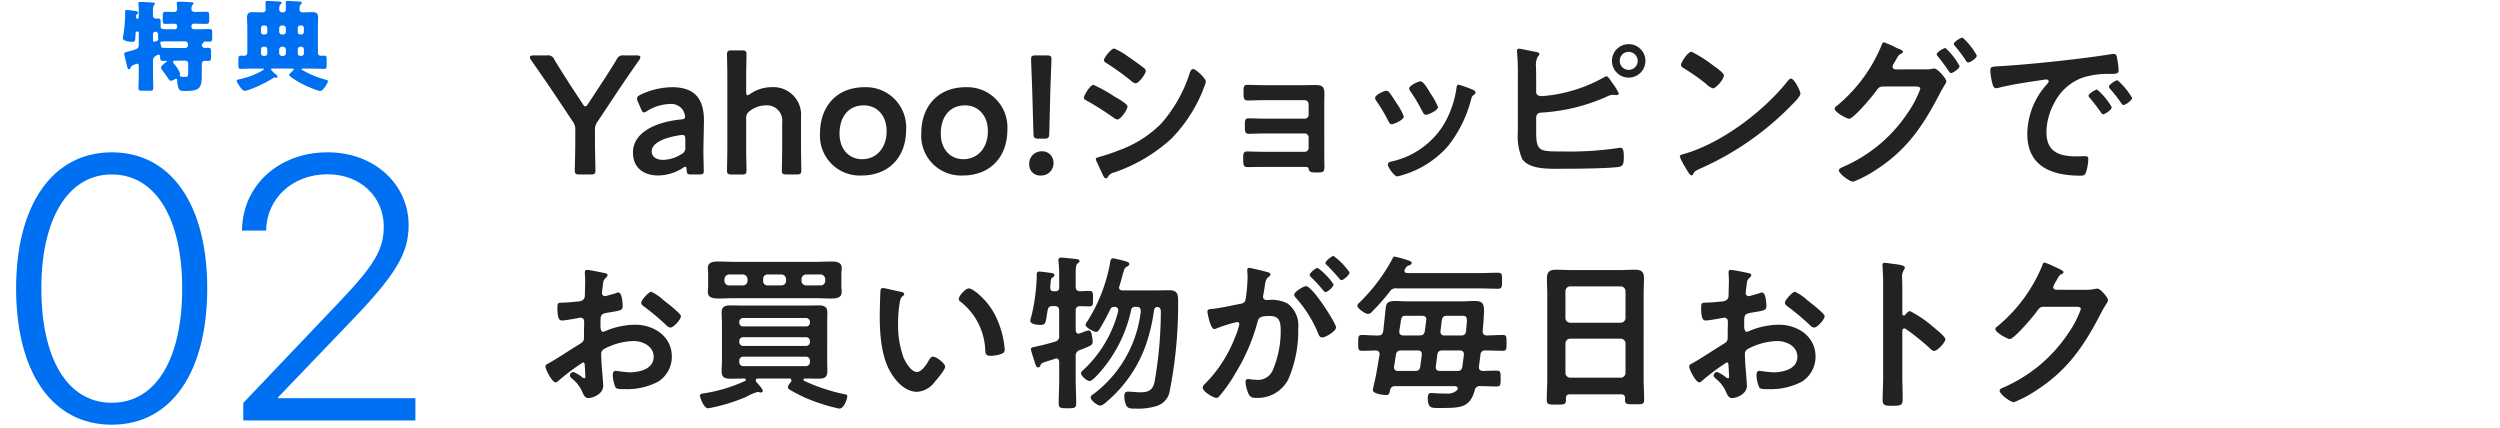
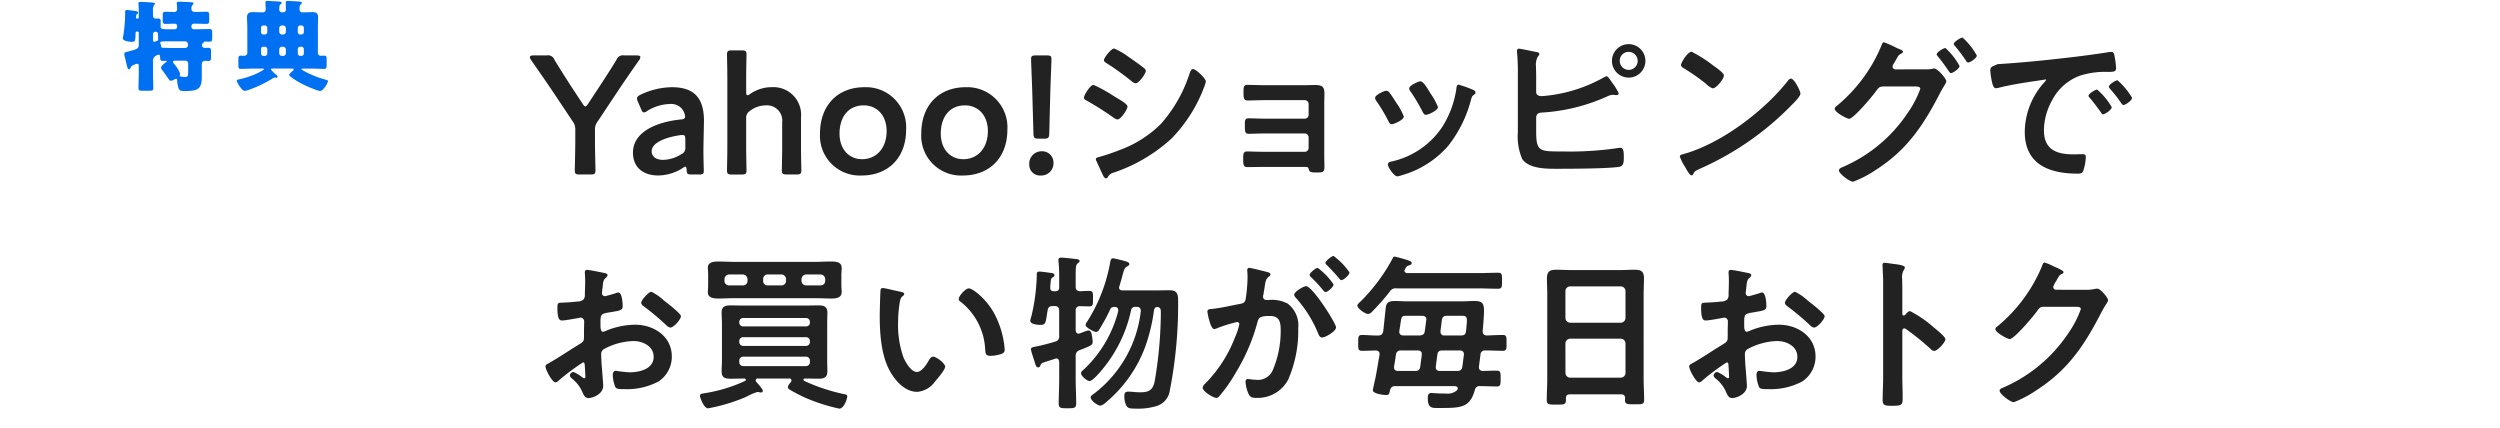
<svg xmlns="http://www.w3.org/2000/svg" width="327" height="56" viewBox="0 0 327 56">
  <g id="グループ_54925" data-name="グループ 54925" transform="translate(-24 -947)">
    <g id="tit_img" transform="translate(0 71)">
      <g id="グループ_49004" data-name="グループ 49004" transform="translate(-131 448)">
        <g id="グループ_49008" data-name="グループ 49008">
          <path id="パス_95835" data-name="パス 95835" d="M24.612,9.427c0,.572-.065.637-.4.637-.117,0-.312-.013-.429-.026-.065-.013-.273-.013-.273-.195,0-.013.039-.1.039-.13a.221.221,0,0,0,.013-.091,4.422,4.422,0,0,0-.806-1.287.4.4,0,0,1-.117-.234c0-.156.156-.169.286-.169h1.326a.372.372,0,0,1,.364.364ZM20.01,4.5a.333.333,0,0,1,.351-.351.314.314,0,0,1,.312.3v.065c0,.208.013.416.013.624,0,.1-.013.169-.143.2a1.842,1.842,0,0,0-.234.1.381.381,0,0,1-.13.039c-.143,0-.169-.182-.169-.3Zm4.186.91c.312,0,.4.234.4.507a.4.4,0,0,1-.442.364H22.688c-.442,0-.923-.026-1.313-.026-.169,0-.273,0-.3-.2a1.27,1.27,0,0,0-.078-.3.794.794,0,0,1-.039-.169c0-.169.208-.182,1.456-.182Zm.845-4.225a.732.732,0,0,1,.13-.52c.065-.078.13-.13.13-.221,0-.13-.091-.143-.364-.156-.494-.026-1.079-.065-1.56-.065-.143,0-.26.026-.26.2,0,.039.013.091.013.13.013.156.039.494.039.663a.349.349,0,0,1-.377.351c-.377,0-.754-.026-1.118-.026s-.39.143-.39.546v.507c0,.377.026.533.364.533.364,0,.728-.026,1.079-.026h.13a.3.3,0,0,1,.312.325v.091a.316.316,0,0,1-.312.312h-.975c-.572,0-.871-.026-.871-.325V2.81c0-.273-.039-.39-.325-.39-.1,0-.26.013-.312.013a.361.361,0,0,1-.364-.351v-.65a1.365,1.365,0,0,1,.117-.741c.078-.078.13-.117.13-.208,0-.117-.065-.13-.364-.156C19.516.3,18.606.249,18.359.249c-.117,0-.26.039-.26.169,0,.039.013.078.013.117.026.273.039.585.039.91v.819a.175.175,0,0,1-.182.182A.161.161,0,0,1,17.8,2.29c0-.338.026-.364.143-.442a.265.265,0,0,0,.117-.208c0-.169-.338-.195-.468-.221-.156-.013-.884-.117-1-.117-.247,0-.221.156-.221.4a19.522,19.522,0,0,1-.234,2.9,2.644,2.644,0,0,0-.065.429c0,.338.9.442,1.157.442.2,0,.39-.013.442-.247.026-.1.065-.767.065-.884V4.318a.172.172,0,0,1,.195-.195h.052a.164.164,0,0,1,.169.169V5.813c0,.52-.13.6-1.287.9-.481.13-.611.143-.611.351a2.973,2.973,0,0,0,.091.468c.078.3.13.546.182.754.13.546.182.78.351.78.13,0,.169-.13.208-.221.078-.221.247-.286.481-.39a1.4,1.4,0,0,1,.377-.117c.169,0,.208.143.208.273V9.687c0,.624-.039,1.235-.039,1.846,0,.3.13.338.52.338h.91c.377,0,.507-.039.507-.338,0-.611-.039-1.222-.039-1.846V8.075a.776.776,0,0,1,.416-.806,1.049,1.049,0,0,1,.338-.117c.13,0,.182.117.182.4,0,.221.065.416.312.416.156,0,.312-.013.468-.013.039,0,.091.013.091.065a.129.129,0,0,1-.078.1c-.195.143-.676.494-.676.741a.566.566,0,0,0,.169.325c.3.4.507.7.65.91.247.364.325.468.468.468a.922.922,0,0,0,.455-.169.459.459,0,0,1,.208-.091c.13,0,.156.1.156.208a4.164,4.164,0,0,0,.143.9c.13.416.273.494.832.494,1.781,0,2.249-.26,2.249-1.9V8.426c0-.351.208-.468.39-.468s.325.013.494.013c.3,0,.325-.182.325-.572v-.52c0-.494-.013-.624-.377-.624-.169,0-.364.013-.455.013a.37.37,0,0,1-.364-.351.349.349,0,0,1,.1-.234.993.993,0,0,0,.117-.117.2.2,0,0,1,.221-.13c.182,0,.364.013.546.013.338,0,.364-.13.364-.546V4.357c0-.416-.026-.559-.364-.559-.468,0-.923.026-1.391.026h-.65a.316.316,0,0,1-.312-.312v-.1a.308.308,0,0,1,.312-.312h.377c.429,0,.845.026,1.274.026.338,0,.364-.169.364-.546V2.082c0-.39-.026-.546-.364-.546-.429,0-1.014.026-1.443.026C25.08,1.562,25.041,1.328,25.041,1.185Zm12.35,2.964a.355.355,0,0,1-.364.364h-.143a.372.372,0,0,1-.364-.364V3.694a.372.372,0,0,1,.364-.364h.143a.372.372,0,0,1,.364.364Zm0,2.8a.348.348,0,0,1-.364.364h-.143a.363.363,0,0,1-.364-.364V6.476a.372.372,0,0,1,.364-.364h.143a.372.372,0,0,1,.364.364ZM39.744,4.2a.316.316,0,0,1-.312.312h-.169a.316.316,0,0,1-.312-.312V3.642a.316.316,0,0,1,.312-.312h.169a.316.316,0,0,1,.312.312Zm0,2.795a.308.308,0,0,1-.312.312h-.169A.316.316,0,0,1,38.951,7V6.424a.316.316,0,0,1,.312-.312h.169a.316.316,0,0,1,.312.312Zm-5.6-.572a.3.3,0,0,1,.312-.312h.195a.316.316,0,0,1,.312.312V7a.316.316,0,0,1-.312.312h-.195A.316.316,0,0,1,34.141,7Zm0-2.782a.316.316,0,0,1,.312-.312h.195a.316.316,0,0,1,.312.312V4.2a.316.316,0,0,1-.312.312h-.195a.308.308,0,0,1-.312-.312Zm6.539,5.33c.572,0,1.144.039,1.716.039.3,0,.325-.143.325-.481V7.815c0-.416-.026-.533-.338-.533-.143,0-.3.013-.442.013a.371.371,0,0,1-.364-.416V3.59c0-.429.026-.871.026-1.313,0-.611-.325-.689-.741-.689-.377,0-.754.026-1.118.026h-.169a.352.352,0,0,1-.4-.338c0-.338,0-.546.143-.676.078-.078.156-.13.156-.208,0-.13-.13-.169-.221-.182S37.716.119,37.586.119c-.156,0-.208.052-.208.221,0,.286.013.585.013.871a.353.353,0,0,1-.4.4h-.065a.358.358,0,0,1-.4-.4c0-.338.026-.507.143-.611.078-.078.169-.13.169-.208,0-.13-.13-.169-.234-.182S35.064.119,34.947.119c-.156,0-.221.052-.221.221,0,.286.026.572.026.858a.362.362,0,0,1-.4.416h-.1c-.4,0-.806-.026-1.2-.026-.494,0-.741.156-.741.689,0,.442.039.871.039,1.313V6.866a.391.391,0,0,1-.377.429c-.156,0-.312-.013-.468-.013-.3,0-.325.143-.325.546v.7c0,.325.026.481.325.481.572,0,1.144-.039,1.716-.039H34.3c.091,0,.221,0,.221.078,0,.117-.832.52-.975.585a11.2,11.2,0,0,1-2.314.754c-.117.026-.273.052-.273.195a3.015,3.015,0,0,0,.429.767c.182.247.39.533.637.533a2.61,2.61,0,0,0,.624-.169,16.122,16.122,0,0,0,3.016-1.456.445.445,0,0,1,.234-.117.462.462,0,0,1,.13.026h.091c.078,0,.182-.026.182-.13,0-.13-.1-.208-.286-.351a4.184,4.184,0,0,1-.585-.6c0-.117.117-.117.247-.117h2.5c.169,0,.234.026.234.1a.222.222,0,0,1-.091.169c-.091.078-.507.455-.507.559,0,.195,1.079.832,1.274.949a13.871,13.871,0,0,0,2.054.936,3.957,3.957,0,0,0,.7.221.569.569,0,0,0,.442-.26,2.533,2.533,0,0,0,.624-1.014c0-.117-.182-.169-.273-.195A12.316,12.316,0,0,1,39.575,9.18c-.052-.039-.13-.065-.13-.13s.065-.078.208-.078Z" transform="translate(155 428)" fill="#0070f2" />
-           <path id="パス_95842" data-name="パス 95842" d="M14.619,47.55c7.848,0,12.489-6.938,12.489-17.849,0-10.838-4.666-17.777-12.489-17.777-7.8,0-12.513,6.962-12.513,17.8C2.105,40.636,6.771,47.55,14.619,47.55Zm0-2.871c-5.838,0-9.211-5.814-9.211-14.978,0-9,3.445-14.882,9.211-14.882,5.79,0,9.211,5.838,9.211,14.906C23.83,38.865,20.457,44.679,14.619,44.679ZM31.654,22.165h3.158c.048-4.235,3.469-7.369,8.039-7.369,4.354,0,7.345,3.015,7.345,6.819,0,3.039-1.22,5.1-6.173,10.264L31.821,44.7V47H54.335V44.081H36.367v-.1L45.6,34.343c6.149-6.34,7.848-9.164,7.848-12.9,0-5.264-4.4-9.522-10.6-9.522C36.463,11.925,31.7,16.255,31.654,22.165Z" transform="translate(155 436)" fill="#0070f2" />
        </g>
      </g>
      <g id="グループ_49647" data-name="グループ 49647" transform="translate(0 1)">
-         <path id="パス_95836" data-name="パス 95836" d="M8.822,13.06A1.73,1.73,0,0,1,9.2,11.85l2.53-3.806c.924-1.386,1.782-2.64,2.9-4.224a.78.78,0,0,0,.132-.352c0-.154-.176-.22-.506-.22H12.628a.881.881,0,0,0-.99.572c-.748,1.232-1.452,2.31-2.2,3.454L7.92,9.584c-.154.22-.242.33-.352.33s-.22-.11-.352-.33L5.72,7.318c-.748-1.166-1.452-2.266-2.2-3.5a.881.881,0,0,0-.99-.572H.814c-.33,0-.506.066-.506.22A.78.78,0,0,0,.44,3.82C1.562,5.426,2.508,6.79,3.366,8.066l2.508,3.762a1.73,1.73,0,0,1,.374,1.21v1.386c0,1.276-.066,3.7-.066,3.85,0,.462.132.55.638.55H8.25c.506,0,.638-.088.638-.55,0-.154-.066-2.574-.066-3.85ZM22.44,18.824c.484,0,.616-.088.616-.462s-.066-1.958-.044-3.212l.066-3.344c0-3.1-1.386-4.4-4.2-4.4a9.771,9.771,0,0,0-4.114.99c-.308.154-.44.286-.44.484a.9.9,0,0,0,.11.418l.418.968c.132.308.22.44.374.44a.9.9,0,0,0,.44-.2,5.857,5.857,0,0,1,2.9-.9,1.876,1.876,0,0,1,1.694.7,1.936,1.936,0,0,1,.352.968c-.022.242-.176.33-.55.352-2.948.286-6.27,1.518-6.27,4.334,0,2,1.408,2.992,3.3,2.992a6.073,6.073,0,0,0,3.234-.99.63.63,0,0,1,.308-.154c.132,0,.154.132.176.374.022.594.132.638.638.638Zm-1.8-4.576v.968a.9.9,0,0,1-.55.968,4.6,4.6,0,0,1-2.332.726c-.924,0-1.518-.4-1.518-1.122,0-1.1,1.738-1.826,3.762-2.112a1.162,1.162,0,0,1,.264-.022C20.57,13.654,20.636,13.808,20.636,14.248ZM28.6,11.5a1.057,1.057,0,0,1,.484-.99,3.433,3.433,0,0,1,2.068-.726,2,2,0,0,1,2.156,2.244V15.3c0,.99-.044,2.816-.044,2.97,0,.462.132.55.638.55h1.276c.506,0,.638-.088.638-.55,0-.154-.044-1.98-.044-2.97v-3.96a3.612,3.612,0,0,0-3.784-3.938,4.954,4.954,0,0,0-2.86.88.835.835,0,0,1-.352.176c-.132,0-.176-.154-.176-.462V6.108c0-.99.044-2.816.044-2.97,0-.462-.132-.55-.638-.55H26.73c-.506,0-.638.088-.638.55,0,.154.044,1.98.044,2.97v9.2c0,.99-.044,2.816-.044,2.97,0,.462.132.55.638.55h1.276c.506,0,.638-.088.638-.55,0-.154-.044-1.98-.044-2.97ZM44.088,7.406c-3.652,0-5.83,2.508-5.83,6.05a5.2,5.2,0,0,0,5.434,5.5c3.476,0,5.83-2.31,5.83-6.006A5.25,5.25,0,0,0,44.088,7.406Zm-.11,2.376c1.716,0,2.992,1.3,2.992,3.366,0,2.2-1.32,3.674-3.212,3.674-1.716,0-2.948-1.32-2.948-3.344C40.81,11.366,41.91,9.782,43.978,9.782ZM57.332,7.406c-3.652,0-5.83,2.508-5.83,6.05a5.2,5.2,0,0,0,5.434,5.5c3.476,0,5.83-2.31,5.83-6.006A5.25,5.25,0,0,0,57.332,7.406Zm-.11,2.376c1.716,0,2.992,1.3,2.992,3.366,0,2.2-1.32,3.674-3.212,3.674-1.716,0-2.948-1.32-2.948-3.344C54.054,11.366,55.154,9.782,57.222,9.782Zm10.34,4.356c.55,0,.66-.11.682-.66l.132-5.28c.044-1.606.154-4.048.154-4.488,0-.374-.132-.462-.616-.462h-1.43c-.484,0-.616.088-.616.462,0,.44.11,2.882.154,4.334l.154,5.434c.022.55.132.66.682.66Zm-.286,1.65a1.616,1.616,0,0,0-1.65,1.738,1.4,1.4,0,0,0,1.5,1.43,1.6,1.6,0,0,0,1.672-1.672A1.475,1.475,0,0,0,67.276,15.788ZM74.338,16.8a.525.525,0,0,0,.044.2l.726,1.584c.132.264.308.748.55.748a.292.292,0,0,0,.22-.132,1.216,1.216,0,0,1,.836-.638,21.181,21.181,0,0,0,7.524-4.444,19.427,19.427,0,0,0,4.07-6.226c.022-.088.088-.2.132-.352a4.8,4.8,0,0,0,.286-.858c0-.44-1.32-1.65-1.65-1.65-.286,0-.374.308-.462.528A18.459,18.459,0,0,1,82.852,12.2a14.87,14.87,0,0,1-5.478,3.454,26.157,26.157,0,0,1-2.618.88C74.624,16.58,74.338,16.624,74.338,16.8ZM72.776,8.792c0,.2.22.286.374.374a39.02,39.02,0,0,1,3.5,2.222,1.2,1.2,0,0,0,.506.242c.44,0,1.32-1.3,1.32-1.694,0-.352-1.122-.968-1.716-1.32A19.25,19.25,0,0,0,74.03,7.1C73.612,7.1,72.776,8.44,72.776,8.792ZM78.65,3.468a9.172,9.172,0,0,0-1.914-1.122c-.4,0-1.342,1.21-1.342,1.518,0,.2.22.33.374.418A33.454,33.454,0,0,1,79,6.614a1.108,1.108,0,0,0,.55.286c.4,0,1.32-1.232,1.32-1.628A.515.515,0,0,0,80.63,4.9c-.4-.33-1.188-.88-1.65-1.21C78.914,3.644,78.8,3.556,78.65,3.468ZM96.316,7.142c-.726,0-1.76-.044-2.178-.044-.528,0-.484.44-.484,1.078,0,.616.022.968.528.968.55,0,1.5-.044,2.156-.044h5.324a.517.517,0,0,1,.506.528v1.386a.5.5,0,0,1-.506.506h-5.17c-.77,0-1.694-.044-2.178-.044-.528,0-.484.418-.484.836,0,.726-.044,1.188.484,1.188.462,0,1.43-.044,2.2-.044h5.148a.512.512,0,0,1,.506.506v1.386a.5.5,0,0,1-.506.506H96.294c-.792,0-1.8-.044-2.2-.044-.506,0-.484.462-.484.858,0,.814,0,1.188.528,1.188.506,0,1.408-.022,2.178-.022h5.17c.462,0,.638,0,.682.242.11.44.22.484,1.1.484.77,0,.968-.044.968-.748,0-.462-.022-.946-.022-1.408V9.628c0-.506.022-.946.022-1.276,0-.9-.154-1.232-1.21-1.232-.44,0-.88.022-1.3.022Zm25.476-.066c-.242,0-.264.242-.286.44a12.766,12.766,0,0,1-1.8,4.994,10.739,10.739,0,0,1-6.82,4.642c-.22.066-.352.154-.352.4,0,.308.814,1.518,1.232,1.518a3.889,3.889,0,0,0,.682-.176,12.563,12.563,0,0,0,5.984-3.828,16.442,16.442,0,0,0,3.014-6.16c.088-.264.11-.33.286-.462.11-.088.264-.176.264-.33,0-.22-.22-.33-.4-.4A14.932,14.932,0,0,0,121.792,7.076Zm-3.894.792c-.374-.616-.792-1.232-1.1-1.232-.286,0-1.474.55-1.474.924a.742.742,0,0,0,.2.44,23.7,23.7,0,0,1,1.54,2.6c.088.176.22.418.44.418.308,0,1.584-.572,1.584-1.012a8.675,8.675,0,0,0-.99-1.8Zm-5.566,0c-.286,0-1.474.55-1.474.946a.815.815,0,0,0,.176.4,21.759,21.759,0,0,1,1.584,2.662c.088.176.2.374.418.374.264,0,1.584-.55,1.584-1.012a8,8,0,0,0-.946-1.738c-.22-.352-.726-1.144-.968-1.43A.49.49,0,0,0,112.332,7.868Zm31.7-5.082a1.177,1.177,0,1,1,0,2.354,1.165,1.165,0,0,1-1.166-1.188A1.146,1.146,0,0,1,144.034,2.786Zm0-1.012a2.189,2.189,0,0,0,0,4.378,2.189,2.189,0,1,0,0-4.378Zm-12.1,9.57c.044-.44.286-.594.7-.616a24.325,24.325,0,0,0,8.536-2.09,2.069,2.069,0,0,1,.792-.242c.044,0,.11.022.176.022.088,0,.176.022.264.022.132,0,.33-.044.33-.22a6.8,6.8,0,0,0-.88-1.43c-.132-.2-.506-.814-.726-.814-.11,0-.242.11-.352.154A19.472,19.472,0,0,1,132.7,8.572c-.4,0-.77-.11-.77-.55V5.866c0-.418-.022-.792-.022-1.144a2.221,2.221,0,0,1,.242-1.32c.11-.132.2-.2.2-.33,0-.22-.33-.264-.484-.286-.352-.066-1.98-.418-2.178-.418a.247.247,0,0,0-.264.242v.176a28.21,28.21,0,0,1,.11,3.058V13.3a7.483,7.483,0,0,0,.572,3.5c.946,1.364,3.41,1.276,4.884,1.276,1.716,0,6.2-.022,7.722-.242.682-.088.682-.594.682-1.386,0-.594-.044-1.122-.44-1.122-.066,0-.154.022-.22.022a42.709,42.709,0,0,1-7.326.462c-3.036,0-3.476.044-3.476-2.618Zm33.33-5.06a.54.54,0,0,0-.374.242c-3.124,3.982-8.624,8.14-13.486,9.57-.286.088-.682.132-.682.374a6.166,6.166,0,0,0,.66,1.32c.154.264.616,1.144.858,1.144a.221.221,0,0,0,.22-.132c.176-.374.2-.4.924-.748A38.216,38.216,0,0,0,165.33,9.76c.286-.286,1.166-1.144,1.166-1.518C166.5,7.912,165.7,6.284,165.264,6.284Zm-13-3.52c-.506,0-1.386,1.408-1.386,1.738,0,.2.176.308.352.418a27.44,27.44,0,0,1,2.926,2.046,2.352,2.352,0,0,0,.88.594c.418,0,1.452-1.188,1.452-1.694,0-.33-1.056-1.056-1.342-1.254A17.47,17.47,0,0,0,152.262,2.764Zm33.2-.484c-.242,0-1.144.55-1.144.814,0,.11.088.2.154.286.506.616.99,1.276,1.43,1.936.088.11.154.242.286.242.264,0,1.122-.594,1.122-.924A8.849,8.849,0,0,0,185.46,2.28ZM187.7.916c-.242,0-1.144.55-1.144.836a.47.47,0,0,0,.154.264,21.142,21.142,0,0,1,1.452,1.936c.066.11.132.22.286.22.264,0,1.122-.572,1.122-.9A8.666,8.666,0,0,0,187.7.916Zm-8.778,4.158c-.2-.022-.374-.132-.374-.352a.879.879,0,0,1,.154-.4c.132-.22.22-.374.308-.528.22-.4.308-.572.572-.726.11-.066.33-.154.33-.286,0-.2-.4-.33-.66-.44a2.6,2.6,0,0,1-.286-.132,11.573,11.573,0,0,0-1.562-.682c-.176,0-.264.308-.352.528a20.265,20.265,0,0,1-5.874,7.854.405.405,0,0,0-.2.308c0,.484,1.606,1.32,1.892,1.32.572,0,3.124-3.036,3.52-3.63.4-.55.484-.55.924-.594h4.18c.308,0,.682.022.682.308a13.715,13.715,0,0,1-1.694,3.212,19.405,19.405,0,0,1-8.514,7.04c-.154.066-.44.2-.44.418,0,.4,1.364,1.474,1.87,1.474a14.477,14.477,0,0,0,2.992-1.562c4.07-2.618,6.182-5.808,8.36-10.01.22-.44.44-.77.572-1.012a2.142,2.142,0,0,0,.264-.528c0-.352-1.122-1.694-1.606-1.694a.936.936,0,0,0-.242.044,3.86,3.86,0,0,1-.88.066Zm12.408.154a9.855,9.855,0,0,0,.242,1.584c.066.242.176.726.484.726a1.7,1.7,0,0,0,.33-.044c1.408-.374,3.388-.682,4.862-.9.22-.022,1.232-.2,1.386-.2s.33.066.33.264c0,.11-.132.264-.374.528a9.771,9.771,0,0,0-2.42,6.314c0,4.29,3.212,5.478,6.952,5.478.374,0,.55-.044.7-.374a6.226,6.226,0,0,0,.33-1.8c0-.352-.176-.374-.506-.374-.242,0-.726.022-1.1.022-2.244,0-3.872-.616-3.872-3.168a8.237,8.237,0,0,1,1.056-3.872,6.686,6.686,0,0,1,3.74-3.278,10.9,10.9,0,0,1,3.652-.462c.528-.022.99.022.99-.462a10.008,10.008,0,0,0-.2-1.606c-.044-.264-.088-.55-.418-.55a1.254,1.254,0,0,0-.286.022c-1.65.264-3.322.484-4.994.682-3.19.374-6.4.7-9.614.9C191.642,4.722,191.334,4.656,191.334,5.228ZM207.966,6.5c-.264,0-1.122.572-1.122.836a.526.526,0,0,0,.154.286,18.616,18.616,0,0,1,1.43,1.826c.088.11.176.286.33.286.264,0,1.122-.616,1.122-.924A8.941,8.941,0,0,0,207.966,6.5ZM205.3,7.714c-.242,0-1.122.55-1.122.814,0,.11.132.242.2.308.484.594.968,1.21,1.408,1.848.088.11.154.264.308.264.242,0,1.122-.594,1.122-.924A8.521,8.521,0,0,0,205.3,7.714ZM17.842,35.306a6.6,6.6,0,0,0-1.65-1.144c-.352,0-1.32,1.1-1.32,1.43,0,.242.242.418.4.528a31.5,31.5,0,0,1,2.926,2.464.883.883,0,0,0,.484.264c.44,0,1.386-1.078,1.386-1.5,0-.242-1.1-1.166-1.694-1.628C18.194,35.592,18.018,35.438,17.842,35.306ZM7.5,44.018c0,.088.022.2.022.308,0,.044.044.946.044.968,0,.088-.022.176-.154.176a.434.434,0,0,1-.264-.132,5.281,5.281,0,0,0-1.122-.682.5.5,0,0,0-.484.44c0,.176.154.308.264.418A4.452,4.452,0,0,1,7.15,47.23c.176.374.33.836.814.836.594,0,1.936-.528,1.936-1.606,0-.22-.154-2.2-.2-2.662-.022-.308-.066-1.188-.066-1.452a.74.74,0,0,1,.352-.682,8.577,8.577,0,0,1,3.872-1.056c1.232,0,2.64.682,2.64,2.068,0,1.606-1.87,2.024-3.146,2.024a17.375,17.375,0,0,1-1.8-.2c-.33,0-.4.286-.4.572a4.266,4.266,0,0,0,.352,1.584c.11.22.572.242.924.242h.264a8.762,8.762,0,0,0,4.422-.99,3.873,3.873,0,0,0,1.76-3.278c0-2.64-2.354-4.158-4.8-4.158a10.286,10.286,0,0,0-3.652.726,2.088,2.088,0,0,1-.55.2c-.286,0-.33-.484-.33-.858v-.308c0-1.012.044-1.166.858-1.32,1.672-.286,2.046-.286,2.046-.858,0-.374-.066-1.8-.572-1.8a1.207,1.207,0,0,0-.374.11c-.22.066-1.232.374-1.386.374a.386.386,0,0,1-.374-.374c0-.088.022-.22.022-.308.022-.2.044-.374.066-.506.066-.682.088-.946.418-1.21.088-.088.22-.22.22-.352,0-.2-.308-.264-.44-.286-.44-.088-1.914-.4-2.244-.4-.22,0-.286.154-.286.33,0,.088.044.594.044,1.034,0,.616-.022,1.232-.044,1.848a.891.891,0,0,1-.176.66,1.173,1.173,0,0,1-.814.264c-.682.088-1.452.132-2.134.154-.418.022-.462.11-.462.7,0,1.606.352,1.628.638,1.628.33,0,1.826-.264,2.244-.352.044,0,.088-.022.132-.022a.48.48,0,0,1,.484.506v.22c0,.33-.022.66-.022.99v.748c0,.682-.088.7-.924,1.21-1.21.748-2.376,1.54-3.608,2.244-.264.154-.506.22-.506.462,0,.44.88,2.09,1.32,2.09A.692.692,0,0,0,4,45.844,27.847,27.847,0,0,1,7.26,43.4C7.48,43.4,7.48,43.622,7.5,44.018ZM35.838,32.512a.63.63,0,0,1,.616-.616h1.87a.63.63,0,0,1,.616.616v.22a.583.583,0,0,1-.616.594h-1.87a.583.583,0,0,1-.616-.594Zm-5.016,0a.583.583,0,0,1,.594-.616H33.2a.63.63,0,0,1,.616.616v.22a.583.583,0,0,1-.616.594H31.416a.544.544,0,0,1-.594-.594ZM28.16,31.9a.63.63,0,0,1,.616.616v.22a.583.583,0,0,1-.616.594H26.378a.583.583,0,0,1-.616-.594v-.22a.63.63,0,0,1,.616-.616Zm12.892.088c0-.418.044-.638.044-.924,0-.836-.792-.858-1.43-.858-.66,0-1.32.044-1.98.044H27.016c-.682,0-1.342-.044-2.024-.044-.616,0-1.408.044-1.408.836,0,.22.044.484.044.946v1.254c0,.484-.044.748-.044.968,0,.814.858.836,1.474.836.66,0,1.3-.044,1.958-.044h10.67c.66,0,1.32.044,2,.044.616,0,1.408-.044,1.408-.858,0-.264-.044-.484-.044-.946ZM36.41,42.654a.508.508,0,0,1,.528.528v.176a.508.508,0,0,1-.528.528H28.226a.508.508,0,0,1-.528-.528v-.176a.508.508,0,0,1,.528-.528Zm0-2.552a.508.508,0,0,1,.528.528v.088a.508.508,0,0,1-.528.528H28.226a.508.508,0,0,1-.528-.528V40.63a.508.508,0,0,1,.528-.528Zm.528-1.914a.491.491,0,0,1-.528.506H28.226a.491.491,0,0,1-.528-.506v-.066a.508.508,0,0,1,.528-.528H36.41a.508.508,0,0,1,.528.528Zm-2.464,7.744c-.132.176-.418.484-.418.7,0,.176.132.264.264.352a22.43,22.43,0,0,0,2.046,1.056,24.221,24.221,0,0,0,4.4,1.408c.66,0,1.056-1.32,1.056-1.628,0-.2-.242-.242-.4-.264a24.383,24.383,0,0,1-5.236-1.738.223.223,0,0,1-.088-.154c0-.11.11-.154.2-.154.616,0,1.21.022,1.8.022.7,0,1.122-.176,1.122-.946,0-.484-.022-.946-.022-1.43V38.3c0-.462.022-.924.022-1.408,0-.792-.44-.946-1.144-.946-.616,0-1.21.022-1.826.022H28.38c-.616,0-1.232-.022-1.848-.022-.7,0-1.144.154-1.144.946,0,.484.044.946.044,1.408V43.16c0,.484-.044.946-.044,1.43,0,.814.462.946,1.166.946.616,0,1.21-.022,1.8-.022.088,0,.2.044.2.154a.185.185,0,0,1-.088.154,19.991,19.991,0,0,1-5.412,1.628c-.176.022-.506.066-.506.308,0,.176.484,1.65,1.078,1.65a22.876,22.876,0,0,0,4.972-1.5,7.663,7.663,0,0,1,1.474-.638,1.288,1.288,0,0,1,.286.044.429.429,0,0,0,.176.022.226.226,0,0,0,.242-.22c0-.242-.66-.946-.858-1.166a.307.307,0,0,1-.066-.2.242.242,0,0,1,.286-.242h4.092a.242.242,0,0,1,.286.242A.237.237,0,0,1,34.474,45.932ZM56.408,35.108a.363.363,0,0,0,.2.33,8.438,8.438,0,0,1,3.256,6.27c.044.528.022.836.726.836a4.651,4.651,0,0,0,1.232-.2c.374-.11.594-.22.594-.638a12,12,0,0,0-1.3-4.576c-1.056-2.024-2.9-3.41-3.388-3.41C57.288,33.722,56.408,34.69,56.408,35.108Zm-9.922-1.43a.274.274,0,0,0-.308.242c-.044.2-.11,2.992-.11,3.344,0,2.332.176,5.1,1.276,7.172.726,1.342,2,2.816,3.63,2.816a3.164,3.164,0,0,0,2.354-1.386c.308-.352,1.3-1.5,1.3-1.914,0-.4-1.122-1.3-1.584-1.3-.286,0-.462.33-.594.55-.264.484-.9,1.452-1.518,1.452-.77,0-1.5-1.3-1.76-1.914a12.571,12.571,0,0,1-.7-4.6,16.394,16.394,0,0,1,.176-2.332c.066-.374.088-.814.4-1.056.132-.11.22-.154.22-.286,0-.22-.308-.264-.484-.308C48.4,34.1,46.772,33.678,46.486,33.678Zm23.056-.11c0,.374-.154.528-.528.528H68.86c-.352,0-.506-.154-.484-.506,0-.264.044-.484.044-.638.044-.44.044-.528.286-.682a.364.364,0,0,0,.22-.286c0-.22-.33-.286-.484-.286-.308-.044-1.254-.176-1.5-.176a.292.292,0,0,0-.33.33,25.445,25.445,0,0,1-.7,5.5,2.955,2.955,0,0,0-.154.594c0,.484.99.55,1.342.55.748,0,.66-.352.924-1.87.066-.44.264-.594.7-.594h.2c.44,0,.616.2.616.616V39.9a.682.682,0,0,1-.572.792c-.594.2-1.892.528-2.486.638-.286.066-.638.088-.638.352,0,.154.33,1.166.4,1.386a2.043,2.043,0,0,1,.088.286c.132.44.22.7.462.7a.3.3,0,0,0,.286-.242c.132-.308.11-.308,1.078-.616.22-.066.506-.154.836-.264a.414.414,0,0,1,.176-.044c.264,0,.352.22.374.462v2.288c0,1.034-.066,2.09-.066,3.124,0,.638.286.638,1.144.638.924,0,1.144-.022,1.144-.66,0-1.034-.066-2.068-.066-3.1V42.588a.738.738,0,0,1,.528-.792c.22-.088.44-.176.616-.242.9-.374,1.078-.44,1.078-.9a6.675,6.675,0,0,0-.132-.924c-.044-.242-.132-.506-.44-.506a3.862,3.862,0,0,0-.726.242c-.154.044-.286.11-.374.132a.518.518,0,0,1-.176.044c-.264,0-.352-.22-.374-.44V36.648a.517.517,0,0,1,.594-.594c.308,0,.968.022,1.188.022.506,0,.484-.264.484-1.012s.022-1.012-.484-1.012c-.308,0-.858.022-1.188.044-.44-.022-.594-.22-.594-.616V31.83c0-.726.022-1.188.242-1.364.154-.132.264-.176.264-.308,0-.2-.22-.242-.374-.264-.286-.044-1.76-.2-2-.2-.2,0-.4.066-.4.308,0,.066.022.132.022.2a18.316,18.316,0,0,1,.088,1.958Zm7.876-.132c.2-.66.33-1.144.418-1.474.22-.792.264-.924.55-1.078.132-.088.33-.176.33-.33,0-.2-.176-.264-.33-.33a17.434,17.434,0,0,0-1.782-.44c-.308,0-.352.264-.44.792a21.356,21.356,0,0,1-2.97,7.5.808.808,0,0,0-.2.44c0,.308,1.078.9,1.364.9s.44-.33.572-.55a24.672,24.672,0,0,0,1.276-2.376c.132-.286.264-.33.572-.352.264.022.484.11.484.418v.154a15.883,15.883,0,0,1-4.444,7.568c-.154.132-.418.33-.418.528,0,.4.792,1.034,1.122,1.034.4,0,1.452-1.254,1.716-1.584a18.043,18.043,0,0,0,3.7-7.634.523.523,0,0,1,.616-.484h.11c.418,0,.55.176.55.594a15.815,15.815,0,0,1-6.2,10.824c-.154.088-.352.242-.352.418,0,.418.9,1.078,1.254,1.078.286,0,.7-.374,1.012-.66.066-.066.132-.11.176-.154a17.225,17.225,0,0,0,4.708-6.93,22.873,22.873,0,0,0,1.122-4.664c.044-.242.132-.484.418-.484h.11c.352.088.374.352.374.682v.22a54.013,54.013,0,0,1-.814,8.866c-.242,1.122-.792,1.386-1.892,1.386-.528,0-1.056-.088-1.562-.088-.352,0-.506.132-.506.594a2.865,2.865,0,0,0,.22,1.144c.22.462.506.484,1.3.484A8.092,8.092,0,0,0,82.3,49.1a2.47,2.47,0,0,0,1.716-2.046A58.338,58.338,0,0,0,85.1,35.592c0-.924.022-1.628-1.1-1.628-.682,0-1.342.022-2,.022H77.836c-.088,0-.462,0-.462-.374A.518.518,0,0,1,77.418,33.436Zm16.984-2.4c-.2,0-.264.154-.264.33,0,.044.044.506.044.858a20.3,20.3,0,0,1-.242,2.838c-.066.462-.264.594-.7.682-1.21.22-2.442.528-3.674.66-.264.022-.638.022-.638.352,0,.132.374,2.288.9,2.288a1.632,1.632,0,0,0,.462-.154,18.2,18.2,0,0,1,2.53-.77.276.276,0,0,1,.286.286,8.223,8.223,0,0,1-.55,1.672A17.5,17.5,0,0,1,88.616,46.2a.823.823,0,0,0-.308.506c0,.506,1.408,1.342,1.8,1.342a.513.513,0,0,0,.374-.22A19.774,19.774,0,0,0,92.664,44.7a24.849,24.849,0,0,0,2.816-6.578c.154-.616.4-.792,1.628-.792,1.342,0,1.408.924,1.408,2a13.1,13.1,0,0,1-.99,4.972,2.111,2.111,0,0,1-2.31,1.364c-.44,0-.77-.088-.99-.088-.242,0-.308.176-.308.374a4.421,4.421,0,0,0,.4,1.584c.22.462.528.506,1.012.506a4.5,4.5,0,0,0,4.158-2.376,15.929,15.929,0,0,0,1.32-6.732,3.581,3.581,0,0,0-1.364-3.212,4.4,4.4,0,0,0-2.486-.484H96.69a.428.428,0,0,1-.484-.44,1.1,1.1,0,0,1,.044-.264c.066-.352.11-.66.154-.9.11-.792.154-1.144.572-1.452.11-.088.2-.154.2-.286,0-.242-.4-.308-.572-.352C96.272,31.456,94.622,31.038,94.4,31.038Zm8.954,0c-.264,0-1.056.66-1.056.924,0,.11.11.22.2.308a19,19,0,0,1,1.562,1.694c.088.088.2.242.308.242.286,0,1.056-.66,1.056-1.012A8.774,8.774,0,0,0,103.356,31.038Zm2.068-1.562c-.22,0-1.056.66-1.056.924,0,.11.132.242.22.308.55.55,1.056,1.1,1.562,1.694.11.132.176.242.308.242.264,0,1.056-.66,1.056-1.012A8.847,8.847,0,0,0,105.424,29.476Zm-3.586,3.96c-.352,0-1.562.726-1.562,1.122a.693.693,0,0,0,.2.374,16.159,16.159,0,0,1,2.948,4.708c.088.22.22.506.506.506.44,0,1.826-.814,1.826-1.32C105.754,38.276,102.674,33.436,101.838,33.436Zm18.106,6.446a.462.462,0,0,1-.528-.484v-.11l.176-1.386c.066-.44.242-.594.682-.594H122.1c.572,0,.77.022.77.638,0,.22-.088,1.078-.11,1.364-.044.418-.242.572-.66.572Zm-5.368,0c-.308,0-.55-.132-.55-.484,0-.132.088-.616.132-.9.154-1.166.176-1.188.858-1.188h2c.308,0,.55.132.55.462,0,.044-.022.11-.022.154l-.176,1.364c-.066.44-.242.55-.682.594Zm4.774,4.642c-.308,0-.55-.132-.55-.462v-.11l.2-1.54c.066-.44.264-.572.682-.572h2.244c.308,0,.55.132.55.484v.088l-.2,1.54c-.066.44-.264.572-.7.572Zm-5.764-2.134a.61.61,0,0,1,.7-.55h2.134c.308,0,.55.11.55.462v.11l-.2,1.54c-.066.44-.264.572-.7.572h-2.2c-.264,0-.528-.11-.528-.44v-.132C113.432,43.424,113.52,42.918,113.586,42.39ZM123.9,47.054a.624.624,0,0,1,.7-.55c.7,0,1.5.044,2.178.044.506,0,.506-.264.506-1.034,0-.792,0-1.034-.506-1.034-.616,0-1.21.022-1.826.044-.286-.022-.506-.154-.506-.462v-.11c.066-.528.132-1.034.2-1.54a.561.561,0,0,1,.638-.572c.77,0,1.518.044,2.288.044.506,0,.484-.264.484-1.034s.022-1.034-.484-1.034c-.7,0-1.408.044-2.112.066-.374-.044-.528-.2-.528-.572.066-.616.176-2.068.176-2.662,0-1.056-.286-1.276-1.32-1.276-.506,0-1.012.044-1.518.044h-7.238c-.506,0-1.034-.044-1.562-.044-.99,0-1.166.308-1.232,1.056-.11.968-.2,1.914-.308,2.882-.088.4-.242.572-.66.572-.7.022-1.408-.066-2.134-.066-.506,0-.484.286-.484,1.034s-.022,1.034.484,1.034c.55,0,1.276-.022,1.826-.044.264.022.484.132.484.44v.132c-.2,1.078-.352,2.134-.572,3.19-.044.154-.308,1.342-.308,1.43,0,.484,1.43.638,1.738.638.4,0,.418-.2.506-.616.132-.418.286-.55.726-.55h7.7c.2,0,.44.066.44.308a.391.391,0,0,1-.088.22,1.787,1.787,0,0,1-1.452.44h-.44c-.594,0-1.276-.066-1.5-.066-.4,0-.44.352-.44.682,0,1.386.572,1.276,1.628,1.276C122.056,49.364,123.244,49.342,123.9,47.054Zm.506-13.332c.836,0,1.672.044,2.53.044.528,0,.528-.22.528-1.034,0-.836.022-1.056-.528-1.056-.858,0-1.694.044-2.53.044h-9.328c-.2-.022-.374-.088-.374-.308a.307.307,0,0,1,.066-.2c.176-.286.22-.418.55-.506.132-.044.33-.11.33-.308,0-.22-.33-.286-.484-.352a17.714,17.714,0,0,0-1.738-.484c-.176,0-.22.11-.286.264a23.571,23.571,0,0,1-4.114,5.544c-.176.176-.484.4-.484.616,0,.352,1.012,1.078,1.386,1.078a.751.751,0,0,0,.528-.286,29.308,29.308,0,0,0,2.31-2.618.9.9,0,0,1,.946-.44Zm11.352,7.194a.63.63,0,0,1,.616-.616H143a.63.63,0,0,1,.616.616v3.872A.63.63,0,0,1,143,45.4h-6.622a.63.63,0,0,1-.616-.616Zm.616-2.706a.63.63,0,0,1-.616-.616v-3.52a.63.63,0,0,1,.616-.616H143a.63.63,0,0,1,.616.616v3.52a.63.63,0,0,1-.616.616Zm7.194,9.878a.609.609,0,0,0-.022.2c0,.594.264.594,1.254.594s1.254.022,1.254-.594c0-.924-.066-1.826-.066-2.75V34.514c0-.7.044-1.408.044-2.112,0-.9-.374-1.122-1.21-1.122-.638,0-1.276.044-1.914.044h-6.424c-.66,0-1.3-.044-1.936-.044-.858,0-1.21.264-1.21,1.144,0,.7.044,1.386.044,2.09V45.58c0,.9-.066,1.826-.066,2.75,0,.594.308.594,1.254.594,1.034,0,1.254,0,1.254-.616v-.22c0-.352.154-.506.506-.506h6.71C143.4,47.582,143.55,47.736,143.572,48.088Zm23.87-12.782a6.6,6.6,0,0,0-1.65-1.144c-.352,0-1.32,1.1-1.32,1.43,0,.242.242.418.4.528a31.5,31.5,0,0,1,2.926,2.464.883.883,0,0,0,.484.264c.44,0,1.386-1.078,1.386-1.5,0-.242-1.1-1.166-1.694-1.628C167.794,35.592,167.618,35.438,167.442,35.306ZM157.1,44.018c0,.088.022.2.022.308,0,.044.044.946.044.968,0,.088-.022.176-.154.176a.434.434,0,0,1-.264-.132,5.281,5.281,0,0,0-1.122-.682.5.5,0,0,0-.484.44c0,.176.154.308.264.418a4.452,4.452,0,0,1,1.342,1.716c.176.374.33.836.814.836.594,0,1.936-.528,1.936-1.606,0-.22-.154-2.2-.2-2.662-.022-.308-.066-1.188-.066-1.452a.74.74,0,0,1,.352-.682,8.577,8.577,0,0,1,3.872-1.056c1.232,0,2.64.682,2.64,2.068,0,1.606-1.87,2.024-3.146,2.024a17.374,17.374,0,0,1-1.8-.2c-.33,0-.4.286-.4.572a4.266,4.266,0,0,0,.352,1.584c.11.22.572.242.924.242h.264a8.762,8.762,0,0,0,4.422-.99,3.873,3.873,0,0,0,1.76-3.278c0-2.64-2.354-4.158-4.8-4.158a10.286,10.286,0,0,0-3.652.726,2.088,2.088,0,0,1-.55.2c-.286,0-.33-.484-.33-.858v-.308c0-1.012.044-1.166.858-1.32,1.672-.286,2.046-.286,2.046-.858,0-.374-.066-1.8-.572-1.8a1.207,1.207,0,0,0-.374.11c-.22.066-1.232.374-1.386.374a.386.386,0,0,1-.374-.374c0-.088.022-.22.022-.308.022-.2.044-.374.066-.506.066-.682.088-.946.418-1.21.088-.088.22-.22.22-.352,0-.2-.308-.264-.44-.286-.44-.088-1.914-.4-2.244-.4-.22,0-.286.154-.286.33,0,.088.044.594.044,1.034,0,.616-.022,1.232-.044,1.848a.891.891,0,0,1-.176.66,1.173,1.173,0,0,1-.814.264c-.682.088-1.452.132-2.134.154-.418.022-.462.11-.462.7,0,1.606.352,1.628.638,1.628.33,0,1.826-.264,2.244-.352.044,0,.088-.022.132-.022a.48.48,0,0,1,.484.506v.22c0,.33-.022.66-.022.99v.748c0,.682-.088.7-.924,1.21-1.21.748-2.376,1.54-3.608,2.244-.264.154-.506.22-.506.462,0,.44.88,2.09,1.32,2.09a.692.692,0,0,0,.33-.176A27.848,27.848,0,0,1,156.86,43.4C157.08,43.4,157.08,43.622,157.1,44.018Zm23.1-6.842a.239.239,0,0,1-.2.088c-.066,0-.176-.044-.176-.22v-3.3c0-.55-.022-.968-.022-1.3a1.769,1.769,0,0,1,.242-1.166.648.648,0,0,0,.11-.286c0-.308-.9-.4-1.892-.528-.154-.022-.616-.088-.748-.088-.22,0-.286.11-.286.33,0,.088.022.286.022.4.022.55.066,1.144.066,1.716V45.36c0,.99-.066,1.98-.066,2.97,0,.726.374.748,1.254.748,1.342,0,1.364-.132,1.364-1.144,0-.88-.044-1.738-.044-2.618V39.31c0-.176.066-.352.264-.352a.391.391,0,0,1,.22.088,32.633,32.633,0,0,1,3.19,2.574.8.8,0,0,0,.484.286c.44,0,1.474-1.144,1.474-1.518s-1.232-1.32-1.54-1.584a15.1,15.1,0,0,0-3.08-2.112C180.6,36.692,180.356,37,180.2,37.176ZM199.936,33.9c-.22-.022-.374-.132-.374-.374a3.332,3.332,0,0,1,.4-.792c.374-.682.44-.792.748-.9.088-.044.2-.132.2-.242,0-.242-1.122-.66-1.32-.77a7.34,7.34,0,0,0-1.166-.484c-.2,0-.264.308-.352.528a20.337,20.337,0,0,1-5.874,7.876.345.345,0,0,0-.2.308c0,.462,1.606,1.3,1.87,1.3.594,0,3.124-3.014,3.542-3.608.286-.4.418-.616.924-.616h4.18c.308,0,.66.022.66.308a13.456,13.456,0,0,1-1.694,3.234,19.5,19.5,0,0,1-8.492,7.04c-.176.066-.44.176-.44.4,0,.418,1.386,1.5,1.87,1.5a14.9,14.9,0,0,0,3.014-1.606c4.048-2.618,6.2-5.83,8.36-10.01a12.955,12.955,0,0,1,.682-1.188,1.4,1.4,0,0,0,.264-.55c0-.286-.968-1.5-1.408-1.5-.088,0-.176.022-.242.022a5.231,5.231,0,0,1-1.232.132Z" transform="translate(93 879)" fill="#222" />
+         <path id="パス_95836" data-name="パス 95836" d="M8.822,13.06A1.73,1.73,0,0,1,9.2,11.85l2.53-3.806c.924-1.386,1.782-2.64,2.9-4.224a.78.78,0,0,0,.132-.352c0-.154-.176-.22-.506-.22H12.628a.881.881,0,0,0-.99.572c-.748,1.232-1.452,2.31-2.2,3.454L7.92,9.584c-.154.22-.242.33-.352.33s-.22-.11-.352-.33L5.72,7.318c-.748-1.166-1.452-2.266-2.2-3.5a.881.881,0,0,0-.99-.572H.814c-.33,0-.506.066-.506.22A.78.78,0,0,0,.44,3.82C1.562,5.426,2.508,6.79,3.366,8.066l2.508,3.762a1.73,1.73,0,0,1,.374,1.21v1.386c0,1.276-.066,3.7-.066,3.85,0,.462.132.55.638.55H8.25c.506,0,.638-.088.638-.55,0-.154-.066-2.574-.066-3.85ZM22.44,18.824c.484,0,.616-.088.616-.462s-.066-1.958-.044-3.212l.066-3.344c0-3.1-1.386-4.4-4.2-4.4a9.771,9.771,0,0,0-4.114.99c-.308.154-.44.286-.44.484a.9.9,0,0,0,.11.418l.418.968c.132.308.22.44.374.44a.9.9,0,0,0,.44-.2,5.857,5.857,0,0,1,2.9-.9,1.876,1.876,0,0,1,1.694.7,1.936,1.936,0,0,1,.352.968c-.022.242-.176.33-.55.352-2.948.286-6.27,1.518-6.27,4.334,0,2,1.408,2.992,3.3,2.992a6.073,6.073,0,0,0,3.234-.99.63.63,0,0,1,.308-.154c.132,0,.154.132.176.374.022.594.132.638.638.638Zm-1.8-4.576v.968a.9.9,0,0,1-.55.968,4.6,4.6,0,0,1-2.332.726c-.924,0-1.518-.4-1.518-1.122,0-1.1,1.738-1.826,3.762-2.112a1.162,1.162,0,0,1,.264-.022C20.57,13.654,20.636,13.808,20.636,14.248ZM28.6,11.5a1.057,1.057,0,0,1,.484-.99,3.433,3.433,0,0,1,2.068-.726,2,2,0,0,1,2.156,2.244V15.3c0,.99-.044,2.816-.044,2.97,0,.462.132.55.638.55h1.276c.506,0,.638-.088.638-.55,0-.154-.044-1.98-.044-2.97v-3.96a3.612,3.612,0,0,0-3.784-3.938,4.954,4.954,0,0,0-2.86.88.835.835,0,0,1-.352.176c-.132,0-.176-.154-.176-.462V6.108c0-.99.044-2.816.044-2.97,0-.462-.132-.55-.638-.55H26.73c-.506,0-.638.088-.638.55,0,.154.044,1.98.044,2.97v9.2c0,.99-.044,2.816-.044,2.97,0,.462.132.55.638.55h1.276c.506,0,.638-.088.638-.55,0-.154-.044-1.98-.044-2.97ZM44.088,7.406c-3.652,0-5.83,2.508-5.83,6.05a5.2,5.2,0,0,0,5.434,5.5c3.476,0,5.83-2.31,5.83-6.006A5.25,5.25,0,0,0,44.088,7.406Zm-.11,2.376c1.716,0,2.992,1.3,2.992,3.366,0,2.2-1.32,3.674-3.212,3.674-1.716,0-2.948-1.32-2.948-3.344C40.81,11.366,41.91,9.782,43.978,9.782ZM57.332,7.406c-3.652,0-5.83,2.508-5.83,6.05a5.2,5.2,0,0,0,5.434,5.5c3.476,0,5.83-2.31,5.83-6.006A5.25,5.25,0,0,0,57.332,7.406Zm-.11,2.376c1.716,0,2.992,1.3,2.992,3.366,0,2.2-1.32,3.674-3.212,3.674-1.716,0-2.948-1.32-2.948-3.344C54.054,11.366,55.154,9.782,57.222,9.782Zm10.34,4.356c.55,0,.66-.11.682-.66l.132-5.28c.044-1.606.154-4.048.154-4.488,0-.374-.132-.462-.616-.462h-1.43c-.484,0-.616.088-.616.462,0,.44.11,2.882.154,4.334l.154,5.434c.022.55.132.66.682.66Zm-.286,1.65a1.616,1.616,0,0,0-1.65,1.738,1.4,1.4,0,0,0,1.5,1.43,1.6,1.6,0,0,0,1.672-1.672A1.475,1.475,0,0,0,67.276,15.788ZM74.338,16.8a.525.525,0,0,0,.044.2l.726,1.584c.132.264.308.748.55.748a.292.292,0,0,0,.22-.132,1.216,1.216,0,0,1,.836-.638,21.181,21.181,0,0,0,7.524-4.444,19.427,19.427,0,0,0,4.07-6.226c.022-.088.088-.2.132-.352a4.8,4.8,0,0,0,.286-.858c0-.44-1.32-1.65-1.65-1.65-.286,0-.374.308-.462.528A18.459,18.459,0,0,1,82.852,12.2a14.87,14.87,0,0,1-5.478,3.454,26.157,26.157,0,0,1-2.618.88C74.624,16.58,74.338,16.624,74.338,16.8ZM72.776,8.792c0,.2.22.286.374.374a39.02,39.02,0,0,1,3.5,2.222,1.2,1.2,0,0,0,.506.242c.44,0,1.32-1.3,1.32-1.694,0-.352-1.122-.968-1.716-1.32A19.25,19.25,0,0,0,74.03,7.1C73.612,7.1,72.776,8.44,72.776,8.792ZM78.65,3.468a9.172,9.172,0,0,0-1.914-1.122c-.4,0-1.342,1.21-1.342,1.518,0,.2.22.33.374.418A33.454,33.454,0,0,1,79,6.614a1.108,1.108,0,0,0,.55.286c.4,0,1.32-1.232,1.32-1.628A.515.515,0,0,0,80.63,4.9c-.4-.33-1.188-.88-1.65-1.21C78.914,3.644,78.8,3.556,78.65,3.468ZM96.316,7.142c-.726,0-1.76-.044-2.178-.044-.528,0-.484.44-.484,1.078,0,.616.022.968.528.968.55,0,1.5-.044,2.156-.044h5.324a.517.517,0,0,1,.506.528v1.386a.5.5,0,0,1-.506.506h-5.17c-.77,0-1.694-.044-2.178-.044-.528,0-.484.418-.484.836,0,.726-.044,1.188.484,1.188.462,0,1.43-.044,2.2-.044h5.148a.512.512,0,0,1,.506.506v1.386a.5.5,0,0,1-.506.506H96.294c-.792,0-1.8-.044-2.2-.044-.506,0-.484.462-.484.858,0,.814,0,1.188.528,1.188.506,0,1.408-.022,2.178-.022h5.17c.462,0,.638,0,.682.242.11.44.22.484,1.1.484.77,0,.968-.044.968-.748,0-.462-.022-.946-.022-1.408V9.628c0-.506.022-.946.022-1.276,0-.9-.154-1.232-1.21-1.232-.44,0-.88.022-1.3.022Zm25.476-.066c-.242,0-.264.242-.286.44a12.766,12.766,0,0,1-1.8,4.994,10.739,10.739,0,0,1-6.82,4.642c-.22.066-.352.154-.352.4,0,.308.814,1.518,1.232,1.518a3.889,3.889,0,0,0,.682-.176,12.563,12.563,0,0,0,5.984-3.828,16.442,16.442,0,0,0,3.014-6.16c.088-.264.11-.33.286-.462.11-.088.264-.176.264-.33,0-.22-.22-.33-.4-.4A14.932,14.932,0,0,0,121.792,7.076Zm-3.894.792c-.374-.616-.792-1.232-1.1-1.232-.286,0-1.474.55-1.474.924a.742.742,0,0,0,.2.44,23.7,23.7,0,0,1,1.54,2.6c.088.176.22.418.44.418.308,0,1.584-.572,1.584-1.012a8.675,8.675,0,0,0-.99-1.8Zm-5.566,0c-.286,0-1.474.55-1.474.946a.815.815,0,0,0,.176.4,21.759,21.759,0,0,1,1.584,2.662c.088.176.2.374.418.374.264,0,1.584-.55,1.584-1.012a8,8,0,0,0-.946-1.738c-.22-.352-.726-1.144-.968-1.43A.49.49,0,0,0,112.332,7.868Zm31.7-5.082a1.177,1.177,0,1,1,0,2.354,1.165,1.165,0,0,1-1.166-1.188A1.146,1.146,0,0,1,144.034,2.786Zm0-1.012a2.189,2.189,0,0,0,0,4.378,2.189,2.189,0,1,0,0-4.378Zm-12.1,9.57c.044-.44.286-.594.7-.616a24.325,24.325,0,0,0,8.536-2.09,2.069,2.069,0,0,1,.792-.242c.044,0,.11.022.176.022.088,0,.176.022.264.022.132,0,.33-.044.33-.22a6.8,6.8,0,0,0-.88-1.43c-.132-.2-.506-.814-.726-.814-.11,0-.242.11-.352.154A19.472,19.472,0,0,1,132.7,8.572c-.4,0-.77-.11-.77-.55V5.866c0-.418-.022-.792-.022-1.144a2.221,2.221,0,0,1,.242-1.32c.11-.132.2-.2.2-.33,0-.22-.33-.264-.484-.286-.352-.066-1.98-.418-2.178-.418a.247.247,0,0,0-.264.242v.176a28.21,28.21,0,0,1,.11,3.058V13.3a7.483,7.483,0,0,0,.572,3.5c.946,1.364,3.41,1.276,4.884,1.276,1.716,0,6.2-.022,7.722-.242.682-.088.682-.594.682-1.386,0-.594-.044-1.122-.44-1.122-.066,0-.154.022-.22.022a42.709,42.709,0,0,1-7.326.462c-3.036,0-3.476.044-3.476-2.618Zm33.33-5.06a.54.54,0,0,0-.374.242c-3.124,3.982-8.624,8.14-13.486,9.57-.286.088-.682.132-.682.374a6.166,6.166,0,0,0,.66,1.32c.154.264.616,1.144.858,1.144a.221.221,0,0,0,.22-.132c.176-.374.2-.4.924-.748A38.216,38.216,0,0,0,165.33,9.76c.286-.286,1.166-1.144,1.166-1.518C166.5,7.912,165.7,6.284,165.264,6.284Zm-13-3.52c-.506,0-1.386,1.408-1.386,1.738,0,.2.176.308.352.418a27.44,27.44,0,0,1,2.926,2.046,2.352,2.352,0,0,0,.88.594c.418,0,1.452-1.188,1.452-1.694,0-.33-1.056-1.056-1.342-1.254A17.47,17.47,0,0,0,152.262,2.764Zm33.2-.484c-.242,0-1.144.55-1.144.814,0,.11.088.2.154.286.506.616.99,1.276,1.43,1.936.088.11.154.242.286.242.264,0,1.122-.594,1.122-.924A8.849,8.849,0,0,0,185.46,2.28ZM187.7.916c-.242,0-1.144.55-1.144.836a.47.47,0,0,0,.154.264,21.142,21.142,0,0,1,1.452,1.936c.066.11.132.22.286.22.264,0,1.122-.572,1.122-.9A8.666,8.666,0,0,0,187.7.916Zm-8.778,4.158c-.2-.022-.374-.132-.374-.352a.879.879,0,0,1,.154-.4c.132-.22.22-.374.308-.528.22-.4.308-.572.572-.726.11-.066.33-.154.33-.286,0-.2-.4-.33-.66-.44a2.6,2.6,0,0,1-.286-.132,11.573,11.573,0,0,0-1.562-.682c-.176,0-.264.308-.352.528a20.265,20.265,0,0,1-5.874,7.854.405.405,0,0,0-.2.308c0,.484,1.606,1.32,1.892,1.32.572,0,3.124-3.036,3.52-3.63.4-.55.484-.55.924-.594h4.18c.308,0,.682.022.682.308a13.715,13.715,0,0,1-1.694,3.212,19.405,19.405,0,0,1-8.514,7.04c-.154.066-.44.2-.44.418,0,.4,1.364,1.474,1.87,1.474a14.477,14.477,0,0,0,2.992-1.562c4.07-2.618,6.182-5.808,8.36-10.01.22-.44.44-.77.572-1.012a2.142,2.142,0,0,0,.264-.528c0-.352-1.122-1.694-1.606-1.694a.936.936,0,0,0-.242.044,3.86,3.86,0,0,1-.88.066Zm12.408.154a9.855,9.855,0,0,0,.242,1.584c.066.242.176.726.484.726a1.7,1.7,0,0,0,.33-.044c1.408-.374,3.388-.682,4.862-.9.22-.022,1.232-.2,1.386-.2c0,.11-.132.264-.374.528a9.771,9.771,0,0,0-2.42,6.314c0,4.29,3.212,5.478,6.952,5.478.374,0,.55-.044.7-.374a6.226,6.226,0,0,0,.33-1.8c0-.352-.176-.374-.506-.374-.242,0-.726.022-1.1.022-2.244,0-3.872-.616-3.872-3.168a8.237,8.237,0,0,1,1.056-3.872,6.686,6.686,0,0,1,3.74-3.278,10.9,10.9,0,0,1,3.652-.462c.528-.022.99.022.99-.462a10.008,10.008,0,0,0-.2-1.606c-.044-.264-.088-.55-.418-.55a1.254,1.254,0,0,0-.286.022c-1.65.264-3.322.484-4.994.682-3.19.374-6.4.7-9.614.9C191.642,4.722,191.334,4.656,191.334,5.228ZM207.966,6.5c-.264,0-1.122.572-1.122.836a.526.526,0,0,0,.154.286,18.616,18.616,0,0,1,1.43,1.826c.088.11.176.286.33.286.264,0,1.122-.616,1.122-.924A8.941,8.941,0,0,0,207.966,6.5ZM205.3,7.714c-.242,0-1.122.55-1.122.814,0,.11.132.242.2.308.484.594.968,1.21,1.408,1.848.088.11.154.264.308.264.242,0,1.122-.594,1.122-.924A8.521,8.521,0,0,0,205.3,7.714ZM17.842,35.306a6.6,6.6,0,0,0-1.65-1.144c-.352,0-1.32,1.1-1.32,1.43,0,.242.242.418.4.528a31.5,31.5,0,0,1,2.926,2.464.883.883,0,0,0,.484.264c.44,0,1.386-1.078,1.386-1.5,0-.242-1.1-1.166-1.694-1.628C18.194,35.592,18.018,35.438,17.842,35.306ZM7.5,44.018c0,.088.022.2.022.308,0,.044.044.946.044.968,0,.088-.022.176-.154.176a.434.434,0,0,1-.264-.132,5.281,5.281,0,0,0-1.122-.682.5.5,0,0,0-.484.44c0,.176.154.308.264.418A4.452,4.452,0,0,1,7.15,47.23c.176.374.33.836.814.836.594,0,1.936-.528,1.936-1.606,0-.22-.154-2.2-.2-2.662-.022-.308-.066-1.188-.066-1.452a.74.74,0,0,1,.352-.682,8.577,8.577,0,0,1,3.872-1.056c1.232,0,2.64.682,2.64,2.068,0,1.606-1.87,2.024-3.146,2.024a17.375,17.375,0,0,1-1.8-.2c-.33,0-.4.286-.4.572a4.266,4.266,0,0,0,.352,1.584c.11.22.572.242.924.242h.264a8.762,8.762,0,0,0,4.422-.99,3.873,3.873,0,0,0,1.76-3.278c0-2.64-2.354-4.158-4.8-4.158a10.286,10.286,0,0,0-3.652.726,2.088,2.088,0,0,1-.55.2c-.286,0-.33-.484-.33-.858v-.308c0-1.012.044-1.166.858-1.32,1.672-.286,2.046-.286,2.046-.858,0-.374-.066-1.8-.572-1.8a1.207,1.207,0,0,0-.374.11c-.22.066-1.232.374-1.386.374a.386.386,0,0,1-.374-.374c0-.088.022-.22.022-.308.022-.2.044-.374.066-.506.066-.682.088-.946.418-1.21.088-.088.22-.22.22-.352,0-.2-.308-.264-.44-.286-.44-.088-1.914-.4-2.244-.4-.22,0-.286.154-.286.33,0,.088.044.594.044,1.034,0,.616-.022,1.232-.044,1.848a.891.891,0,0,1-.176.66,1.173,1.173,0,0,1-.814.264c-.682.088-1.452.132-2.134.154-.418.022-.462.11-.462.7,0,1.606.352,1.628.638,1.628.33,0,1.826-.264,2.244-.352.044,0,.088-.022.132-.022a.48.48,0,0,1,.484.506v.22c0,.33-.022.66-.022.99v.748c0,.682-.088.7-.924,1.21-1.21.748-2.376,1.54-3.608,2.244-.264.154-.506.22-.506.462,0,.44.88,2.09,1.32,2.09A.692.692,0,0,0,4,45.844,27.847,27.847,0,0,1,7.26,43.4C7.48,43.4,7.48,43.622,7.5,44.018ZM35.838,32.512a.63.63,0,0,1,.616-.616h1.87a.63.63,0,0,1,.616.616v.22a.583.583,0,0,1-.616.594h-1.87a.583.583,0,0,1-.616-.594Zm-5.016,0a.583.583,0,0,1,.594-.616H33.2a.63.63,0,0,1,.616.616v.22a.583.583,0,0,1-.616.594H31.416a.544.544,0,0,1-.594-.594ZM28.16,31.9a.63.63,0,0,1,.616.616v.22a.583.583,0,0,1-.616.594H26.378a.583.583,0,0,1-.616-.594v-.22a.63.63,0,0,1,.616-.616Zm12.892.088c0-.418.044-.638.044-.924,0-.836-.792-.858-1.43-.858-.66,0-1.32.044-1.98.044H27.016c-.682,0-1.342-.044-2.024-.044-.616,0-1.408.044-1.408.836,0,.22.044.484.044.946v1.254c0,.484-.044.748-.044.968,0,.814.858.836,1.474.836.66,0,1.3-.044,1.958-.044h10.67c.66,0,1.32.044,2,.044.616,0,1.408-.044,1.408-.858,0-.264-.044-.484-.044-.946ZM36.41,42.654a.508.508,0,0,1,.528.528v.176a.508.508,0,0,1-.528.528H28.226a.508.508,0,0,1-.528-.528v-.176a.508.508,0,0,1,.528-.528Zm0-2.552a.508.508,0,0,1,.528.528v.088a.508.508,0,0,1-.528.528H28.226a.508.508,0,0,1-.528-.528V40.63a.508.508,0,0,1,.528-.528Zm.528-1.914a.491.491,0,0,1-.528.506H28.226a.491.491,0,0,1-.528-.506v-.066a.508.508,0,0,1,.528-.528H36.41a.508.508,0,0,1,.528.528Zm-2.464,7.744c-.132.176-.418.484-.418.7,0,.176.132.264.264.352a22.43,22.43,0,0,0,2.046,1.056,24.221,24.221,0,0,0,4.4,1.408c.66,0,1.056-1.32,1.056-1.628,0-.2-.242-.242-.4-.264a24.383,24.383,0,0,1-5.236-1.738.223.223,0,0,1-.088-.154c0-.11.11-.154.2-.154.616,0,1.21.022,1.8.022.7,0,1.122-.176,1.122-.946,0-.484-.022-.946-.022-1.43V38.3c0-.462.022-.924.022-1.408,0-.792-.44-.946-1.144-.946-.616,0-1.21.022-1.826.022H28.38c-.616,0-1.232-.022-1.848-.022-.7,0-1.144.154-1.144.946,0,.484.044.946.044,1.408V43.16c0,.484-.044.946-.044,1.43,0,.814.462.946,1.166.946.616,0,1.21-.022,1.8-.022.088,0,.2.044.2.154a.185.185,0,0,1-.088.154,19.991,19.991,0,0,1-5.412,1.628c-.176.022-.506.066-.506.308,0,.176.484,1.65,1.078,1.65a22.876,22.876,0,0,0,4.972-1.5,7.663,7.663,0,0,1,1.474-.638,1.288,1.288,0,0,1,.286.044.429.429,0,0,0,.176.022.226.226,0,0,0,.242-.22c0-.242-.66-.946-.858-1.166a.307.307,0,0,1-.066-.2.242.242,0,0,1,.286-.242h4.092a.242.242,0,0,1,.286.242A.237.237,0,0,1,34.474,45.932ZM56.408,35.108a.363.363,0,0,0,.2.33,8.438,8.438,0,0,1,3.256,6.27c.044.528.022.836.726.836a4.651,4.651,0,0,0,1.232-.2c.374-.11.594-.22.594-.638a12,12,0,0,0-1.3-4.576c-1.056-2.024-2.9-3.41-3.388-3.41C57.288,33.722,56.408,34.69,56.408,35.108Zm-9.922-1.43a.274.274,0,0,0-.308.242c-.044.2-.11,2.992-.11,3.344,0,2.332.176,5.1,1.276,7.172.726,1.342,2,2.816,3.63,2.816a3.164,3.164,0,0,0,2.354-1.386c.308-.352,1.3-1.5,1.3-1.914,0-.4-1.122-1.3-1.584-1.3-.286,0-.462.33-.594.55-.264.484-.9,1.452-1.518,1.452-.77,0-1.5-1.3-1.76-1.914a12.571,12.571,0,0,1-.7-4.6,16.394,16.394,0,0,1,.176-2.332c.066-.374.088-.814.4-1.056.132-.11.22-.154.22-.286,0-.22-.308-.264-.484-.308C48.4,34.1,46.772,33.678,46.486,33.678Zm23.056-.11c0,.374-.154.528-.528.528H68.86c-.352,0-.506-.154-.484-.506,0-.264.044-.484.044-.638.044-.44.044-.528.286-.682a.364.364,0,0,0,.22-.286c0-.22-.33-.286-.484-.286-.308-.044-1.254-.176-1.5-.176a.292.292,0,0,0-.33.33,25.445,25.445,0,0,1-.7,5.5,2.955,2.955,0,0,0-.154.594c0,.484.99.55,1.342.55.748,0,.66-.352.924-1.87.066-.44.264-.594.7-.594h.2c.44,0,.616.2.616.616V39.9a.682.682,0,0,1-.572.792c-.594.2-1.892.528-2.486.638-.286.066-.638.088-.638.352,0,.154.33,1.166.4,1.386a2.043,2.043,0,0,1,.088.286c.132.44.22.7.462.7a.3.3,0,0,0,.286-.242c.132-.308.11-.308,1.078-.616.22-.066.506-.154.836-.264a.414.414,0,0,1,.176-.044c.264,0,.352.22.374.462v2.288c0,1.034-.066,2.09-.066,3.124,0,.638.286.638,1.144.638.924,0,1.144-.022,1.144-.66,0-1.034-.066-2.068-.066-3.1V42.588a.738.738,0,0,1,.528-.792c.22-.088.44-.176.616-.242.9-.374,1.078-.44,1.078-.9a6.675,6.675,0,0,0-.132-.924c-.044-.242-.132-.506-.44-.506a3.862,3.862,0,0,0-.726.242c-.154.044-.286.11-.374.132a.518.518,0,0,1-.176.044c-.264,0-.352-.22-.374-.44V36.648a.517.517,0,0,1,.594-.594c.308,0,.968.022,1.188.022.506,0,.484-.264.484-1.012s.022-1.012-.484-1.012c-.308,0-.858.022-1.188.044-.44-.022-.594-.22-.594-.616V31.83c0-.726.022-1.188.242-1.364.154-.132.264-.176.264-.308,0-.2-.22-.242-.374-.264-.286-.044-1.76-.2-2-.2-.2,0-.4.066-.4.308,0,.066.022.132.022.2a18.316,18.316,0,0,1,.088,1.958Zm7.876-.132c.2-.66.33-1.144.418-1.474.22-.792.264-.924.55-1.078.132-.088.33-.176.33-.33,0-.2-.176-.264-.33-.33a17.434,17.434,0,0,0-1.782-.44c-.308,0-.352.264-.44.792a21.356,21.356,0,0,1-2.97,7.5.808.808,0,0,0-.2.44c0,.308,1.078.9,1.364.9s.44-.33.572-.55a24.672,24.672,0,0,0,1.276-2.376c.132-.286.264-.33.572-.352.264.022.484.11.484.418v.154a15.883,15.883,0,0,1-4.444,7.568c-.154.132-.418.33-.418.528,0,.4.792,1.034,1.122,1.034.4,0,1.452-1.254,1.716-1.584a18.043,18.043,0,0,0,3.7-7.634.523.523,0,0,1,.616-.484h.11c.418,0,.55.176.55.594a15.815,15.815,0,0,1-6.2,10.824c-.154.088-.352.242-.352.418,0,.418.9,1.078,1.254,1.078.286,0,.7-.374,1.012-.66.066-.066.132-.11.176-.154a17.225,17.225,0,0,0,4.708-6.93,22.873,22.873,0,0,0,1.122-4.664c.044-.242.132-.484.418-.484h.11c.352.088.374.352.374.682v.22a54.013,54.013,0,0,1-.814,8.866c-.242,1.122-.792,1.386-1.892,1.386-.528,0-1.056-.088-1.562-.088-.352,0-.506.132-.506.594a2.865,2.865,0,0,0,.22,1.144c.22.462.506.484,1.3.484A8.092,8.092,0,0,0,82.3,49.1a2.47,2.47,0,0,0,1.716-2.046A58.338,58.338,0,0,0,85.1,35.592c0-.924.022-1.628-1.1-1.628-.682,0-1.342.022-2,.022H77.836c-.088,0-.462,0-.462-.374A.518.518,0,0,1,77.418,33.436Zm16.984-2.4c-.2,0-.264.154-.264.33,0,.044.044.506.044.858a20.3,20.3,0,0,1-.242,2.838c-.066.462-.264.594-.7.682-1.21.22-2.442.528-3.674.66-.264.022-.638.022-.638.352,0,.132.374,2.288.9,2.288a1.632,1.632,0,0,0,.462-.154,18.2,18.2,0,0,1,2.53-.77.276.276,0,0,1,.286.286,8.223,8.223,0,0,1-.55,1.672A17.5,17.5,0,0,1,88.616,46.2a.823.823,0,0,0-.308.506c0,.506,1.408,1.342,1.8,1.342a.513.513,0,0,0,.374-.22A19.774,19.774,0,0,0,92.664,44.7a24.849,24.849,0,0,0,2.816-6.578c.154-.616.4-.792,1.628-.792,1.342,0,1.408.924,1.408,2a13.1,13.1,0,0,1-.99,4.972,2.111,2.111,0,0,1-2.31,1.364c-.44,0-.77-.088-.99-.088-.242,0-.308.176-.308.374a4.421,4.421,0,0,0,.4,1.584c.22.462.528.506,1.012.506a4.5,4.5,0,0,0,4.158-2.376,15.929,15.929,0,0,0,1.32-6.732,3.581,3.581,0,0,0-1.364-3.212,4.4,4.4,0,0,0-2.486-.484H96.69a.428.428,0,0,1-.484-.44,1.1,1.1,0,0,1,.044-.264c.066-.352.11-.66.154-.9.11-.792.154-1.144.572-1.452.11-.088.2-.154.2-.286,0-.242-.4-.308-.572-.352C96.272,31.456,94.622,31.038,94.4,31.038Zm8.954,0c-.264,0-1.056.66-1.056.924,0,.11.11.22.2.308a19,19,0,0,1,1.562,1.694c.088.088.2.242.308.242.286,0,1.056-.66,1.056-1.012A8.774,8.774,0,0,0,103.356,31.038Zm2.068-1.562c-.22,0-1.056.66-1.056.924,0,.11.132.242.22.308.55.55,1.056,1.1,1.562,1.694.11.132.176.242.308.242.264,0,1.056-.66,1.056-1.012A8.847,8.847,0,0,0,105.424,29.476Zm-3.586,3.96c-.352,0-1.562.726-1.562,1.122a.693.693,0,0,0,.2.374,16.159,16.159,0,0,1,2.948,4.708c.088.22.22.506.506.506.44,0,1.826-.814,1.826-1.32C105.754,38.276,102.674,33.436,101.838,33.436Zm18.106,6.446a.462.462,0,0,1-.528-.484v-.11l.176-1.386c.066-.44.242-.594.682-.594H122.1c.572,0,.77.022.77.638,0,.22-.088,1.078-.11,1.364-.044.418-.242.572-.66.572Zm-5.368,0c-.308,0-.55-.132-.55-.484,0-.132.088-.616.132-.9.154-1.166.176-1.188.858-1.188h2c.308,0,.55.132.55.462,0,.044-.022.11-.022.154l-.176,1.364c-.066.44-.242.55-.682.594Zm4.774,4.642c-.308,0-.55-.132-.55-.462v-.11l.2-1.54c.066-.44.264-.572.682-.572h2.244c.308,0,.55.132.55.484v.088l-.2,1.54c-.066.44-.264.572-.7.572Zm-5.764-2.134a.61.61,0,0,1,.7-.55h2.134c.308,0,.55.11.55.462v.11l-.2,1.54c-.066.44-.264.572-.7.572h-2.2c-.264,0-.528-.11-.528-.44v-.132C113.432,43.424,113.52,42.918,113.586,42.39ZM123.9,47.054a.624.624,0,0,1,.7-.55c.7,0,1.5.044,2.178.044.506,0,.506-.264.506-1.034,0-.792,0-1.034-.506-1.034-.616,0-1.21.022-1.826.044-.286-.022-.506-.154-.506-.462v-.11c.066-.528.132-1.034.2-1.54a.561.561,0,0,1,.638-.572c.77,0,1.518.044,2.288.044.506,0,.484-.264.484-1.034s.022-1.034-.484-1.034c-.7,0-1.408.044-2.112.066-.374-.044-.528-.2-.528-.572.066-.616.176-2.068.176-2.662,0-1.056-.286-1.276-1.32-1.276-.506,0-1.012.044-1.518.044h-7.238c-.506,0-1.034-.044-1.562-.044-.99,0-1.166.308-1.232,1.056-.11.968-.2,1.914-.308,2.882-.088.4-.242.572-.66.572-.7.022-1.408-.066-2.134-.066-.506,0-.484.286-.484,1.034s-.022,1.034.484,1.034c.55,0,1.276-.022,1.826-.044.264.022.484.132.484.44v.132c-.2,1.078-.352,2.134-.572,3.19-.044.154-.308,1.342-.308,1.43,0,.484,1.43.638,1.738.638.4,0,.418-.2.506-.616.132-.418.286-.55.726-.55h7.7c.2,0,.44.066.44.308a.391.391,0,0,1-.088.22,1.787,1.787,0,0,1-1.452.44h-.44c-.594,0-1.276-.066-1.5-.066-.4,0-.44.352-.44.682,0,1.386.572,1.276,1.628,1.276C122.056,49.364,123.244,49.342,123.9,47.054Zm.506-13.332c.836,0,1.672.044,2.53.044.528,0,.528-.22.528-1.034,0-.836.022-1.056-.528-1.056-.858,0-1.694.044-2.53.044h-9.328c-.2-.022-.374-.088-.374-.308a.307.307,0,0,1,.066-.2c.176-.286.22-.418.55-.506.132-.044.33-.11.33-.308,0-.22-.33-.286-.484-.352a17.714,17.714,0,0,0-1.738-.484c-.176,0-.22.11-.286.264a23.571,23.571,0,0,1-4.114,5.544c-.176.176-.484.4-.484.616,0,.352,1.012,1.078,1.386,1.078a.751.751,0,0,0,.528-.286,29.308,29.308,0,0,0,2.31-2.618.9.9,0,0,1,.946-.44Zm11.352,7.194a.63.63,0,0,1,.616-.616H143a.63.63,0,0,1,.616.616v3.872A.63.63,0,0,1,143,45.4h-6.622a.63.63,0,0,1-.616-.616Zm.616-2.706a.63.63,0,0,1-.616-.616v-3.52a.63.63,0,0,1,.616-.616H143a.63.63,0,0,1,.616.616v3.52a.63.63,0,0,1-.616.616Zm7.194,9.878a.609.609,0,0,0-.022.2c0,.594.264.594,1.254.594s1.254.022,1.254-.594c0-.924-.066-1.826-.066-2.75V34.514c0-.7.044-1.408.044-2.112,0-.9-.374-1.122-1.21-1.122-.638,0-1.276.044-1.914.044h-6.424c-.66,0-1.3-.044-1.936-.044-.858,0-1.21.264-1.21,1.144,0,.7.044,1.386.044,2.09V45.58c0,.9-.066,1.826-.066,2.75,0,.594.308.594,1.254.594,1.034,0,1.254,0,1.254-.616v-.22c0-.352.154-.506.506-.506h6.71C143.4,47.582,143.55,47.736,143.572,48.088Zm23.87-12.782a6.6,6.6,0,0,0-1.65-1.144c-.352,0-1.32,1.1-1.32,1.43,0,.242.242.418.4.528a31.5,31.5,0,0,1,2.926,2.464.883.883,0,0,0,.484.264c.44,0,1.386-1.078,1.386-1.5,0-.242-1.1-1.166-1.694-1.628C167.794,35.592,167.618,35.438,167.442,35.306ZM157.1,44.018c0,.088.022.2.022.308,0,.044.044.946.044.968,0,.088-.022.176-.154.176a.434.434,0,0,1-.264-.132,5.281,5.281,0,0,0-1.122-.682.5.5,0,0,0-.484.44c0,.176.154.308.264.418a4.452,4.452,0,0,1,1.342,1.716c.176.374.33.836.814.836.594,0,1.936-.528,1.936-1.606,0-.22-.154-2.2-.2-2.662-.022-.308-.066-1.188-.066-1.452a.74.74,0,0,1,.352-.682,8.577,8.577,0,0,1,3.872-1.056c1.232,0,2.64.682,2.64,2.068,0,1.606-1.87,2.024-3.146,2.024a17.374,17.374,0,0,1-1.8-.2c-.33,0-.4.286-.4.572a4.266,4.266,0,0,0,.352,1.584c.11.22.572.242.924.242h.264a8.762,8.762,0,0,0,4.422-.99,3.873,3.873,0,0,0,1.76-3.278c0-2.64-2.354-4.158-4.8-4.158a10.286,10.286,0,0,0-3.652.726,2.088,2.088,0,0,1-.55.2c-.286,0-.33-.484-.33-.858v-.308c0-1.012.044-1.166.858-1.32,1.672-.286,2.046-.286,2.046-.858,0-.374-.066-1.8-.572-1.8a1.207,1.207,0,0,0-.374.11c-.22.066-1.232.374-1.386.374a.386.386,0,0,1-.374-.374c0-.088.022-.22.022-.308.022-.2.044-.374.066-.506.066-.682.088-.946.418-1.21.088-.088.22-.22.22-.352,0-.2-.308-.264-.44-.286-.44-.088-1.914-.4-2.244-.4-.22,0-.286.154-.286.33,0,.088.044.594.044,1.034,0,.616-.022,1.232-.044,1.848a.891.891,0,0,1-.176.66,1.173,1.173,0,0,1-.814.264c-.682.088-1.452.132-2.134.154-.418.022-.462.11-.462.7,0,1.606.352,1.628.638,1.628.33,0,1.826-.264,2.244-.352.044,0,.088-.022.132-.022a.48.48,0,0,1,.484.506v.22c0,.33-.022.66-.022.99v.748c0,.682-.088.7-.924,1.21-1.21.748-2.376,1.54-3.608,2.244-.264.154-.506.22-.506.462,0,.44.88,2.09,1.32,2.09a.692.692,0,0,0,.33-.176A27.848,27.848,0,0,1,156.86,43.4C157.08,43.4,157.08,43.622,157.1,44.018Zm23.1-6.842a.239.239,0,0,1-.2.088c-.066,0-.176-.044-.176-.22v-3.3c0-.55-.022-.968-.022-1.3a1.769,1.769,0,0,1,.242-1.166.648.648,0,0,0,.11-.286c0-.308-.9-.4-1.892-.528-.154-.022-.616-.088-.748-.088-.22,0-.286.11-.286.33,0,.088.022.286.022.4.022.55.066,1.144.066,1.716V45.36c0,.99-.066,1.98-.066,2.97,0,.726.374.748,1.254.748,1.342,0,1.364-.132,1.364-1.144,0-.88-.044-1.738-.044-2.618V39.31c0-.176.066-.352.264-.352a.391.391,0,0,1,.22.088,32.633,32.633,0,0,1,3.19,2.574.8.8,0,0,0,.484.286c.44,0,1.474-1.144,1.474-1.518s-1.232-1.32-1.54-1.584a15.1,15.1,0,0,0-3.08-2.112C180.6,36.692,180.356,37,180.2,37.176ZM199.936,33.9c-.22-.022-.374-.132-.374-.374a3.332,3.332,0,0,1,.4-.792c.374-.682.44-.792.748-.9.088-.044.2-.132.2-.242,0-.242-1.122-.66-1.32-.77a7.34,7.34,0,0,0-1.166-.484c-.2,0-.264.308-.352.528a20.337,20.337,0,0,1-5.874,7.876.345.345,0,0,0-.2.308c0,.462,1.606,1.3,1.87,1.3.594,0,3.124-3.014,3.542-3.608.286-.4.418-.616.924-.616h4.18c.308,0,.66.022.66.308a13.456,13.456,0,0,1-1.694,3.234,19.5,19.5,0,0,1-8.492,7.04c-.176.066-.44.176-.44.4,0,.418,1.386,1.5,1.87,1.5a14.9,14.9,0,0,0,3.014-1.606c4.048-2.618,6.2-5.83,8.36-10.01a12.955,12.955,0,0,1,.682-1.188,1.4,1.4,0,0,0,.264-.55c0-.286-.968-1.5-1.408-1.5-.088,0-.176.022-.242.022a5.231,5.231,0,0,1-1.232.132Z" transform="translate(93 879)" fill="#222" />
      </g>
    </g>
    <rect id="長方形_27511" data-name="長方形 27511" width="327" height="56" transform="translate(24 947)" fill="none" />
  </g>
</svg>